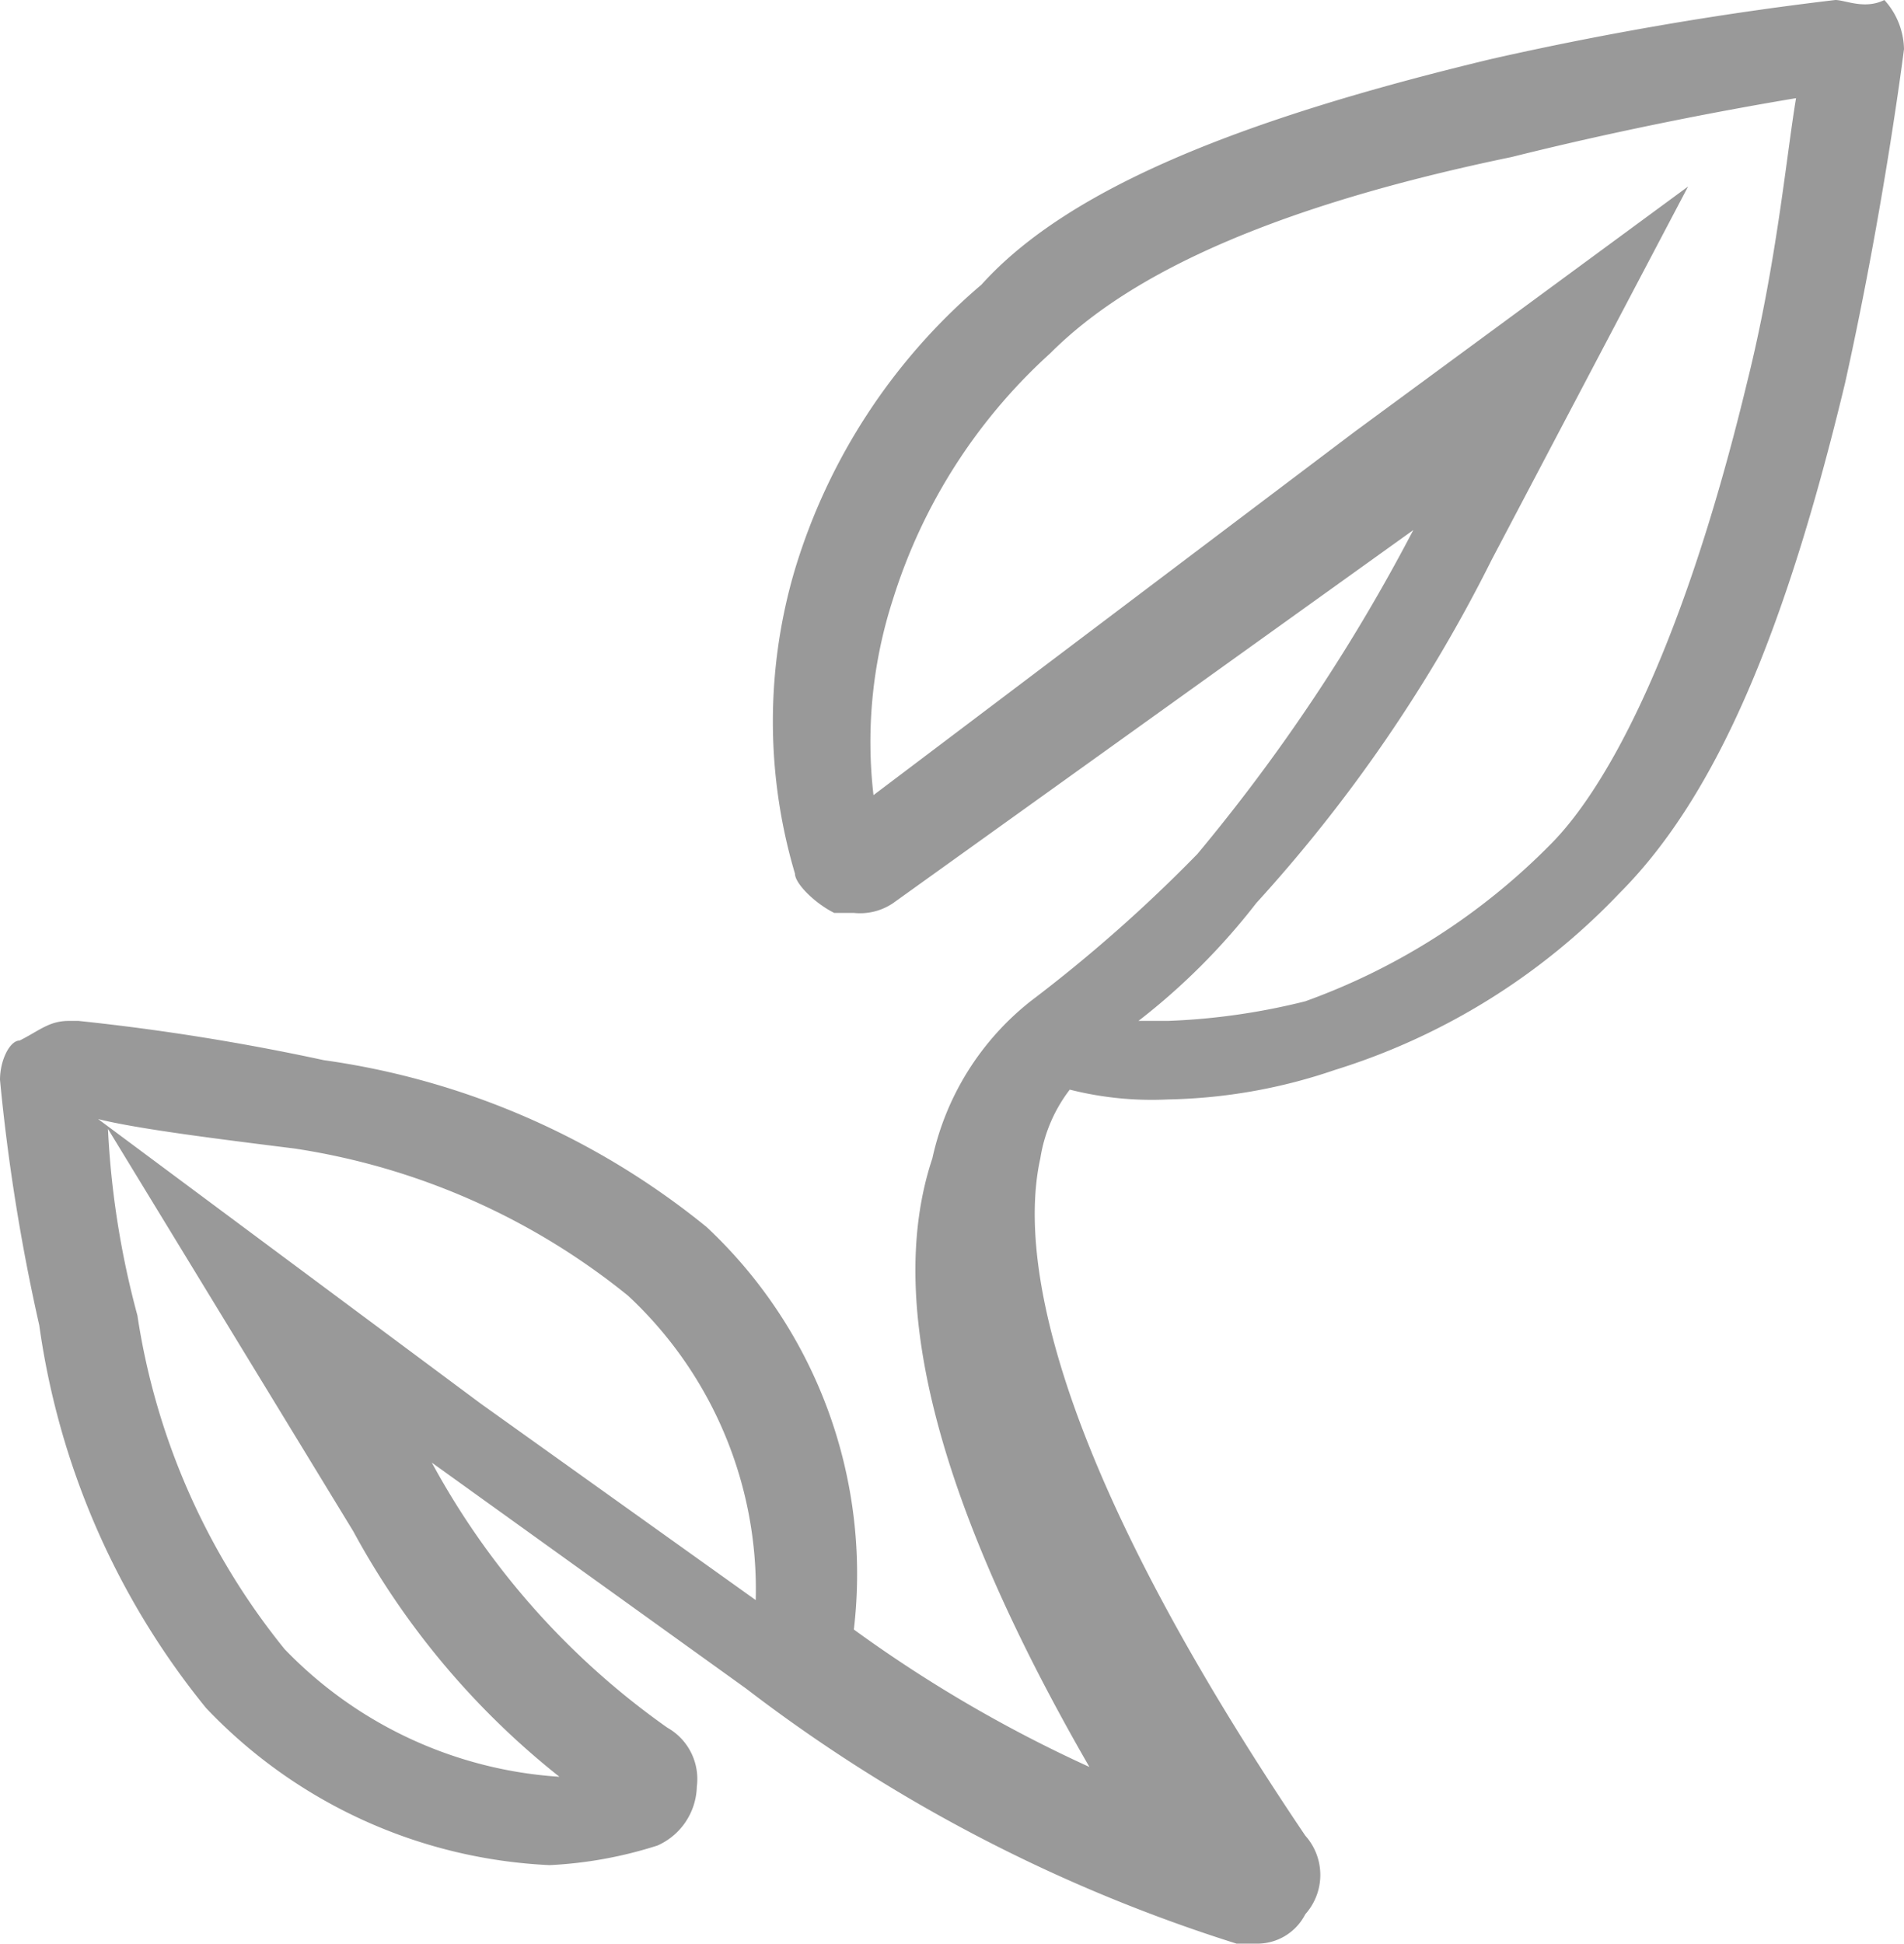
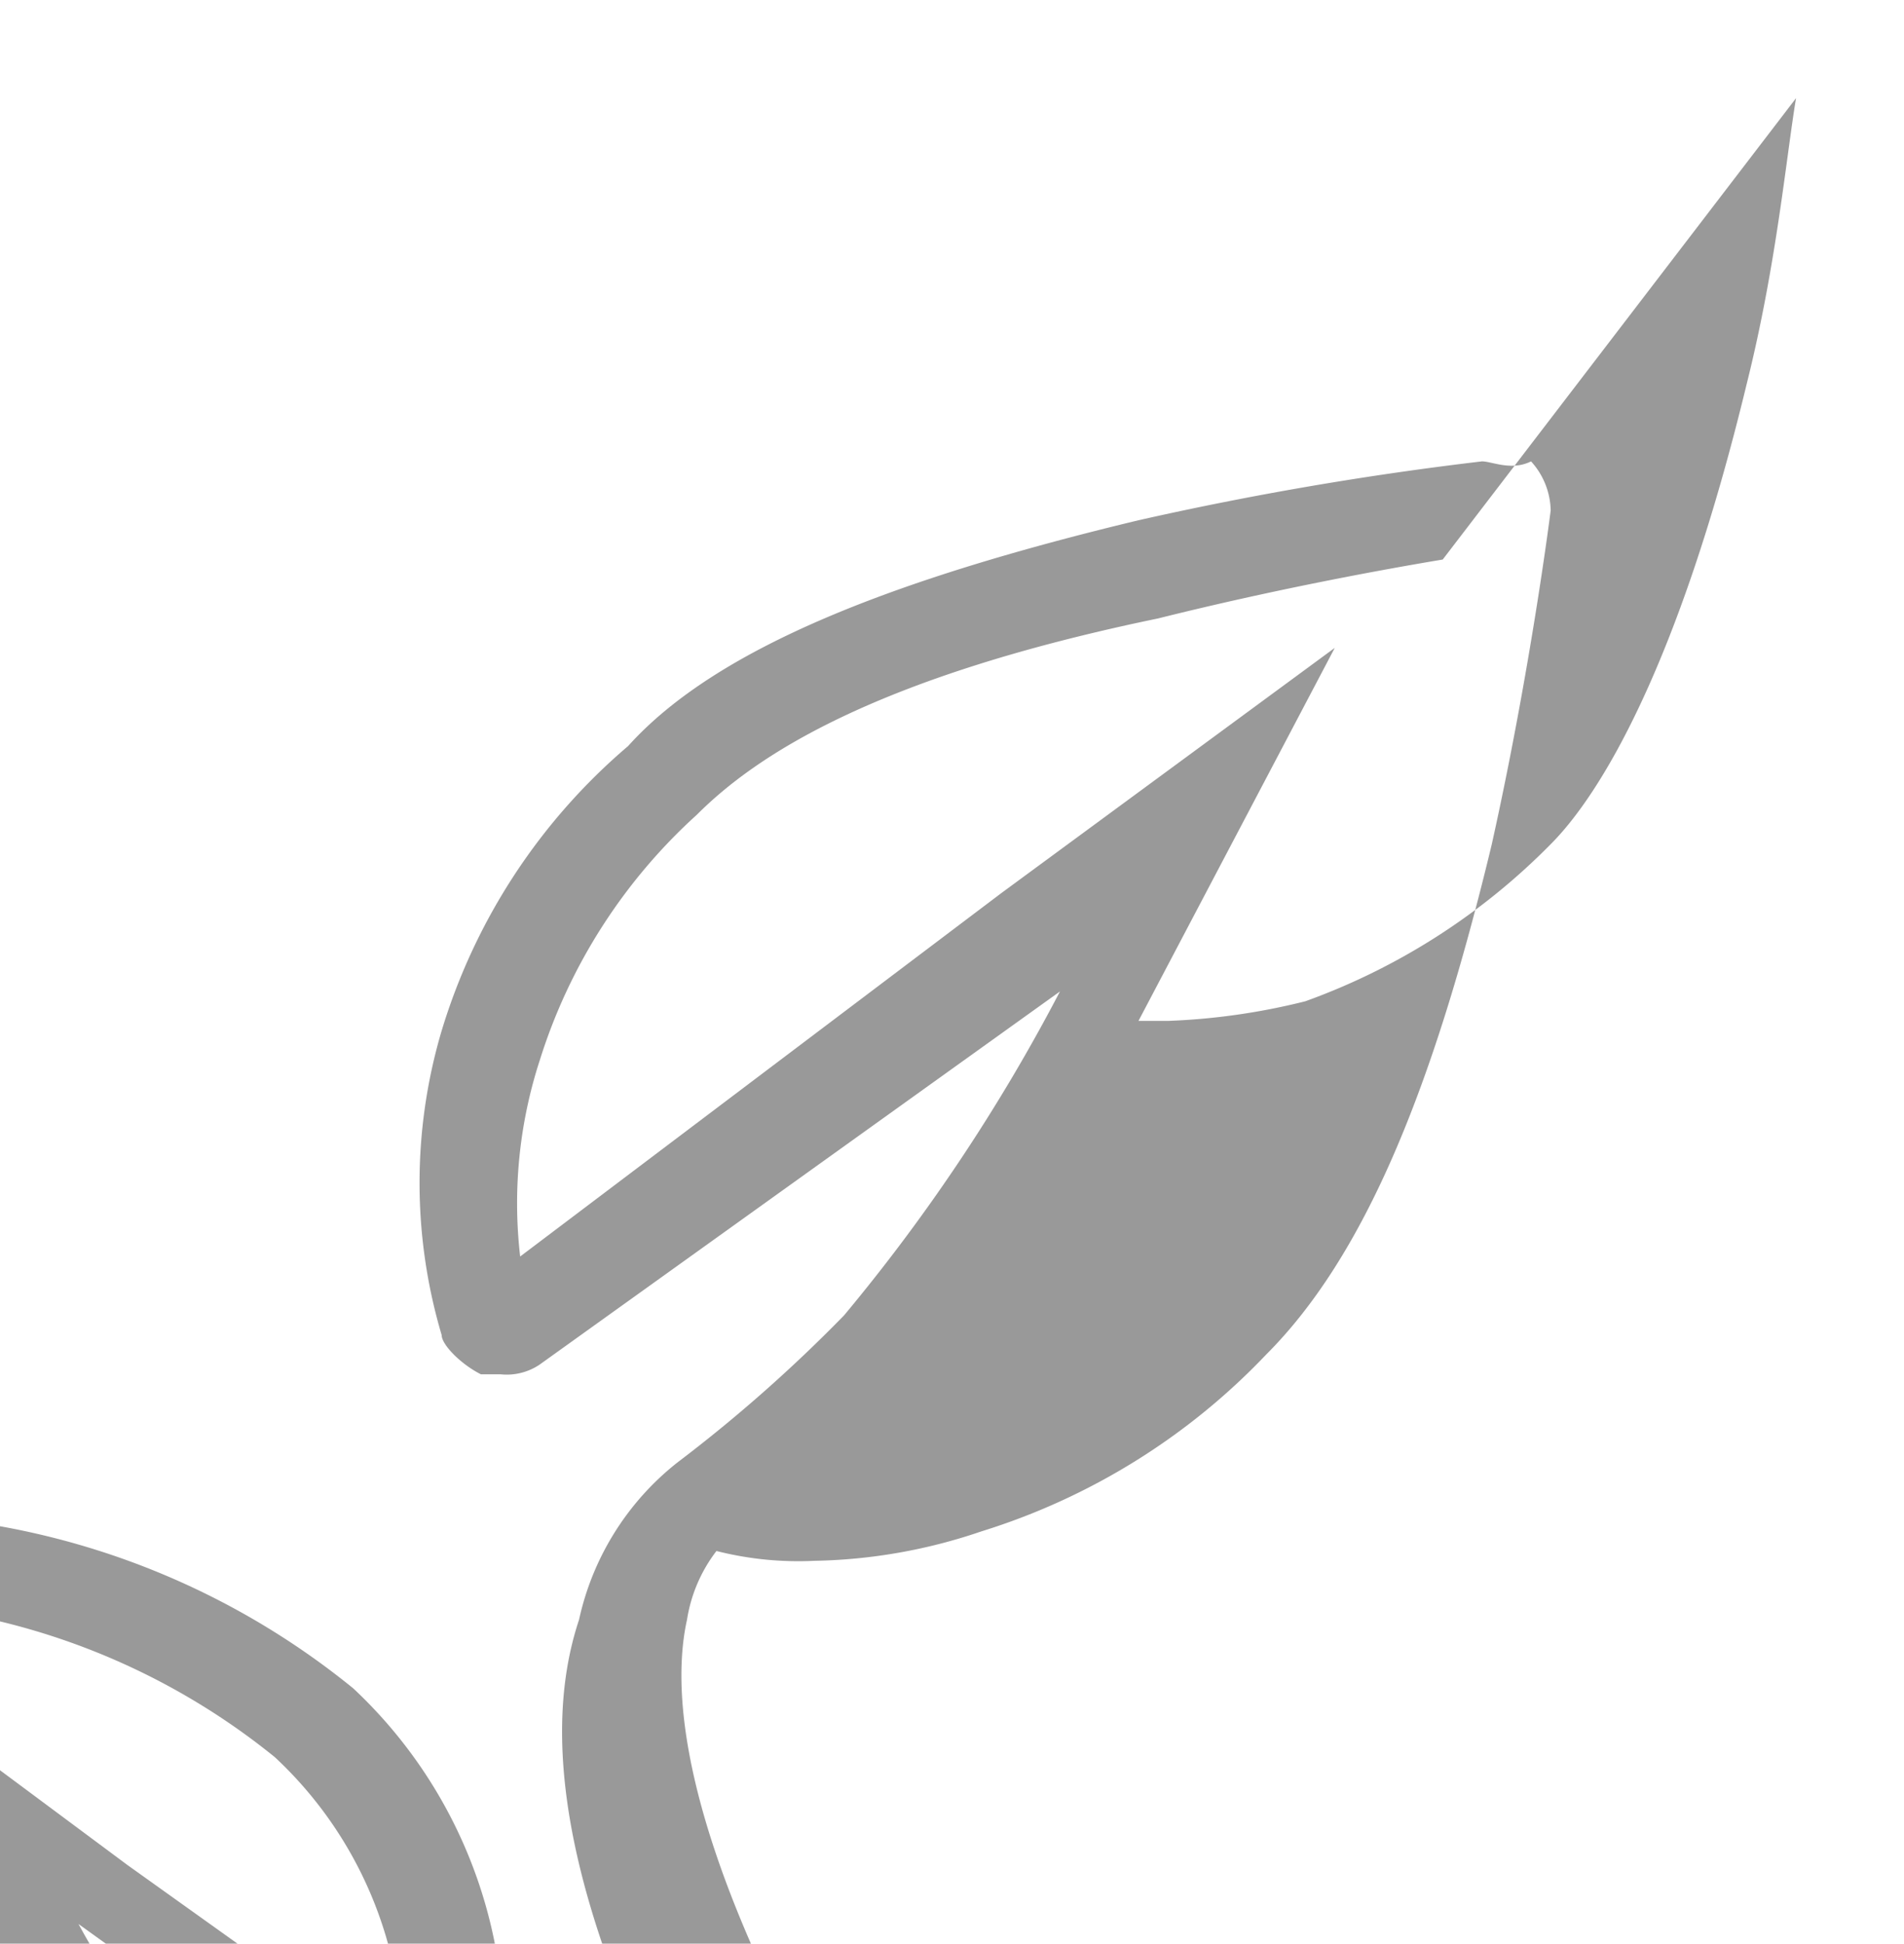
<svg xmlns="http://www.w3.org/2000/svg" viewBox="3776 186 19.4 19.8">
  <g data-name="Group 75">
    <g data-name="Group 74">
-       <path data-name="Path 688" d="M3794.3 187c-.1.6-.2 1.7-.5 2.9-.7 2.9-1.5 4.2-2 4.7a6.686 6.686 0 0 1-2.5 1.6 6.753 6.753 0 0 1-1.4.2h-.3a6.71 6.71 0 0 0 1.2-1.2 15.4 15.4 0 0 0 2.4-3.5l2-3.8-3.4 2.5-4.9 3.7a4.71 4.71 0 0 1 .2-2 5.648 5.648 0 0 1 1.6-2.5c.6-.6 1.8-1.4 4.7-2 1.2-.3 2.3-.5 2.9-.6m-17.3 10.4c.4.1 1.2.2 2 .3a7.075 7.075 0 0 1 3.4 1.5 4.085 4.085 0 0 1 1.3 3.1l-2.8-2-3.9-2.9m.1.1l2.5 4.1a8.137 8.137 0 0 0 2.1 2.5 4.268 4.268 0 0 1-2.8-1.3 7.075 7.075 0 0 1-1.5-3.4 8.9 8.9 0 0 1-.3-1.9m17.6-11.5a33.982 33.982 0 0 0-3.5.6c-2.5.6-4.3 1.3-5.2 2.3a6.137 6.137 0 0 0-1.9 2.9 5.448 5.448 0 0 0 0 3.1c0 .1.2.3.4.4h.2a.6.6 0 0 0 .4-.1l5.3-3.8a18.552 18.552 0 0 1-2.2 3.3 15.213 15.213 0 0 1-1.7 1.5 2.8 2.8 0 0 0-1 1.6c-.5 1.5.1 3.6 1.6 6.2a13.818 13.818 0 0 1-2.4-1.4 4.841 4.841 0 0 0-1.5-4.1 7.908 7.908 0 0 0-3.9-1.7 23.384 23.384 0 0 0-2.5-.4h-.1c-.2 0-.3.1-.5.2-.1 0-.2.2-.2.4a19.887 19.887 0 0 0 .4 2.5 7.908 7.908 0 0 0 1.7 3.9 5.15 5.15 0 0 0 3.5 1.6 4.253 4.253 0 0 0 1.1-.2.675.675 0 0 0 .4-.6.6.6 0 0 0-.3-.6 7.92 7.92 0 0 1-2.4-2.7l3.2 2.3a16.2 16.2 0 0 0 5 2.6h.2a.55.55 0 0 0 .5-.3.6.6 0 0 0 0-.8c-2.7-4-2.9-6-2.7-6.9a1.541 1.541 0 0 1 .3-.7 3.4 3.4 0 0 0 1 .1 5.547 5.547 0 0 0 1.7-.3 6.77 6.77 0 0 0 2.9-1.8c1-1 1.7-2.7 2.3-5.2.4-1.8.6-3.4.6-3.4a.764.764 0 0 0-.2-.5c-.2.1-.4 0-.5 0z" fill="#999" />
+       <path data-name="Path 688" d="M3794.3 187c-.1.6-.2 1.7-.5 2.9-.7 2.9-1.5 4.2-2 4.7a6.686 6.686 0 0 1-2.5 1.6 6.753 6.753 0 0 1-1.4.2h-.3l2-3.8-3.4 2.5-4.9 3.7a4.71 4.71 0 0 1 .2-2 5.648 5.648 0 0 1 1.6-2.5c.6-.6 1.8-1.4 4.7-2 1.2-.3 2.3-.5 2.9-.6m-17.3 10.4c.4.1 1.2.2 2 .3a7.075 7.075 0 0 1 3.4 1.5 4.085 4.085 0 0 1 1.3 3.1l-2.8-2-3.9-2.9m.1.1l2.5 4.1a8.137 8.137 0 0 0 2.1 2.5 4.268 4.268 0 0 1-2.8-1.3 7.075 7.075 0 0 1-1.5-3.4 8.9 8.9 0 0 1-.3-1.9m17.6-11.5a33.982 33.982 0 0 0-3.5.6c-2.5.6-4.3 1.3-5.2 2.3a6.137 6.137 0 0 0-1.9 2.9 5.448 5.448 0 0 0 0 3.1c0 .1.2.3.4.4h.2a.6.6 0 0 0 .4-.1l5.3-3.8a18.552 18.552 0 0 1-2.2 3.3 15.213 15.213 0 0 1-1.7 1.5 2.8 2.8 0 0 0-1 1.6c-.5 1.5.1 3.6 1.6 6.2a13.818 13.818 0 0 1-2.4-1.4 4.841 4.841 0 0 0-1.5-4.1 7.908 7.908 0 0 0-3.9-1.7 23.384 23.384 0 0 0-2.5-.4h-.1c-.2 0-.3.1-.5.2-.1 0-.2.2-.2.4a19.887 19.887 0 0 0 .4 2.5 7.908 7.908 0 0 0 1.7 3.9 5.15 5.15 0 0 0 3.5 1.6 4.253 4.253 0 0 0 1.1-.2.675.675 0 0 0 .4-.6.6.6 0 0 0-.3-.6 7.92 7.92 0 0 1-2.4-2.7l3.2 2.3a16.2 16.2 0 0 0 5 2.6h.2a.55.55 0 0 0 .5-.3.6.6 0 0 0 0-.8c-2.7-4-2.9-6-2.7-6.9a1.541 1.541 0 0 1 .3-.7 3.4 3.4 0 0 0 1 .1 5.547 5.547 0 0 0 1.7-.3 6.77 6.77 0 0 0 2.9-1.8c1-1 1.7-2.7 2.3-5.2.4-1.8.6-3.4.6-3.4a.764.764 0 0 0-.2-.5c-.2.1-.4 0-.5 0z" fill="#999" />
    </g>
  </g>
</svg>